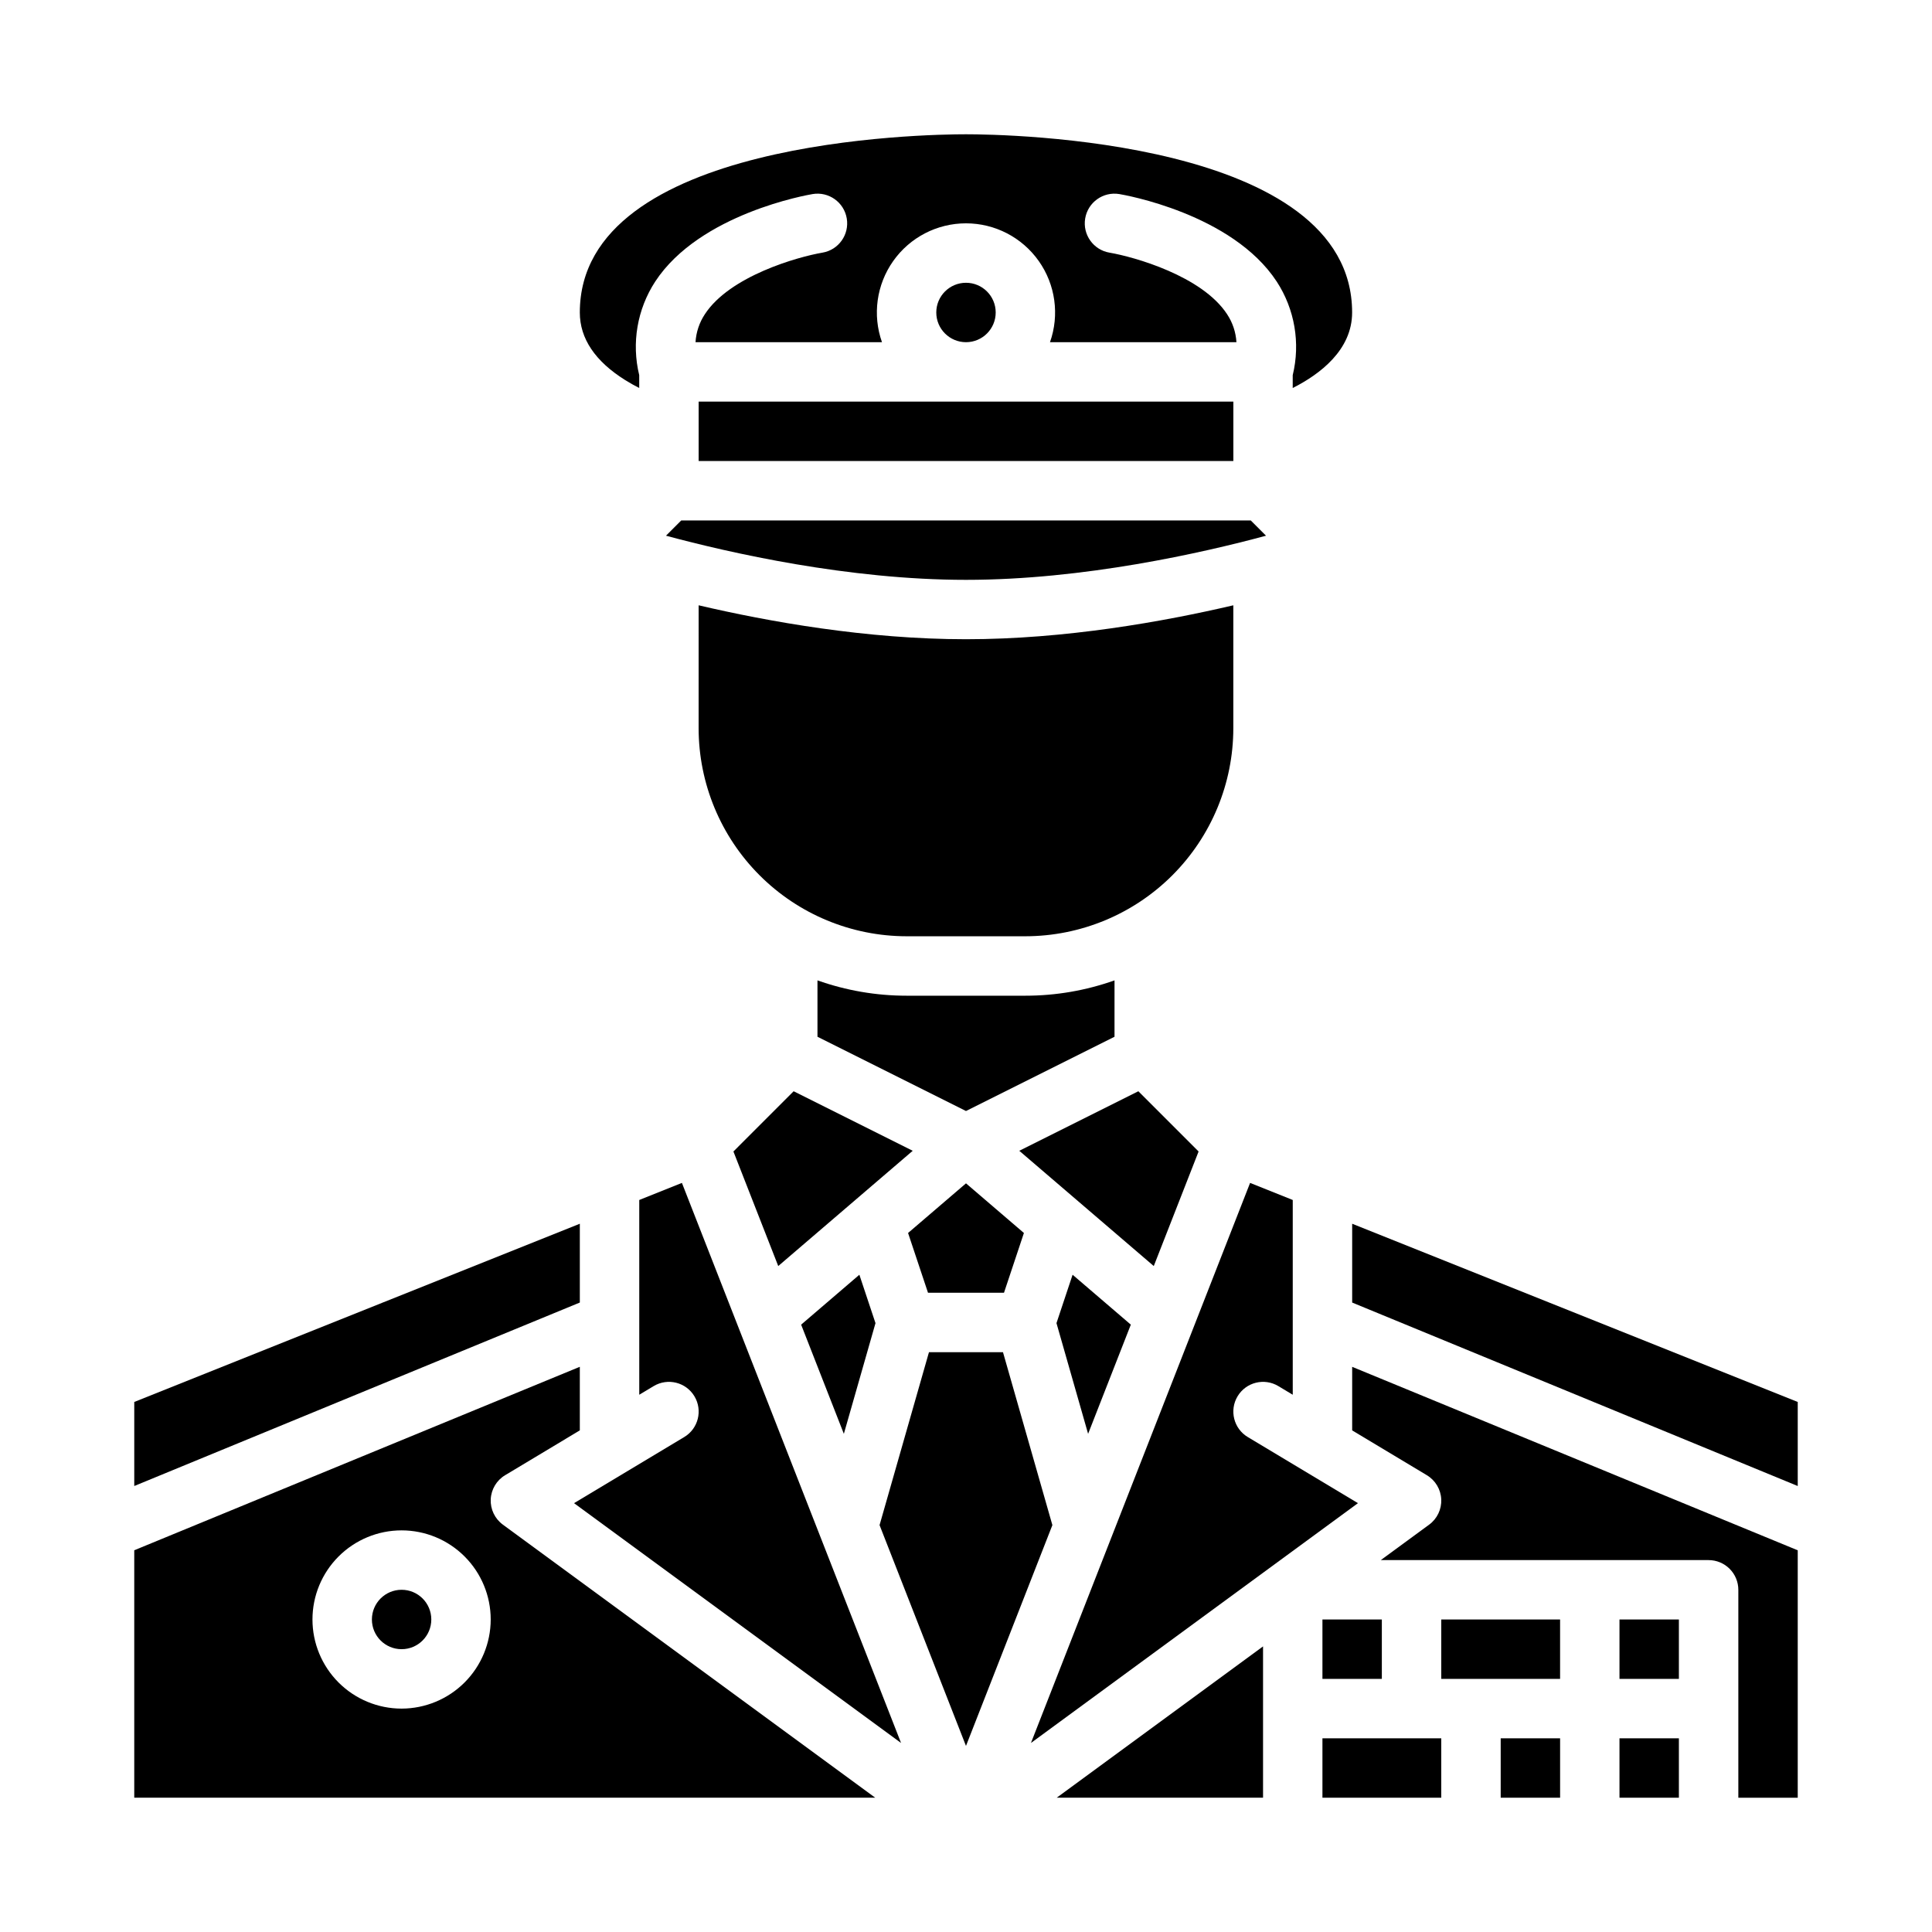
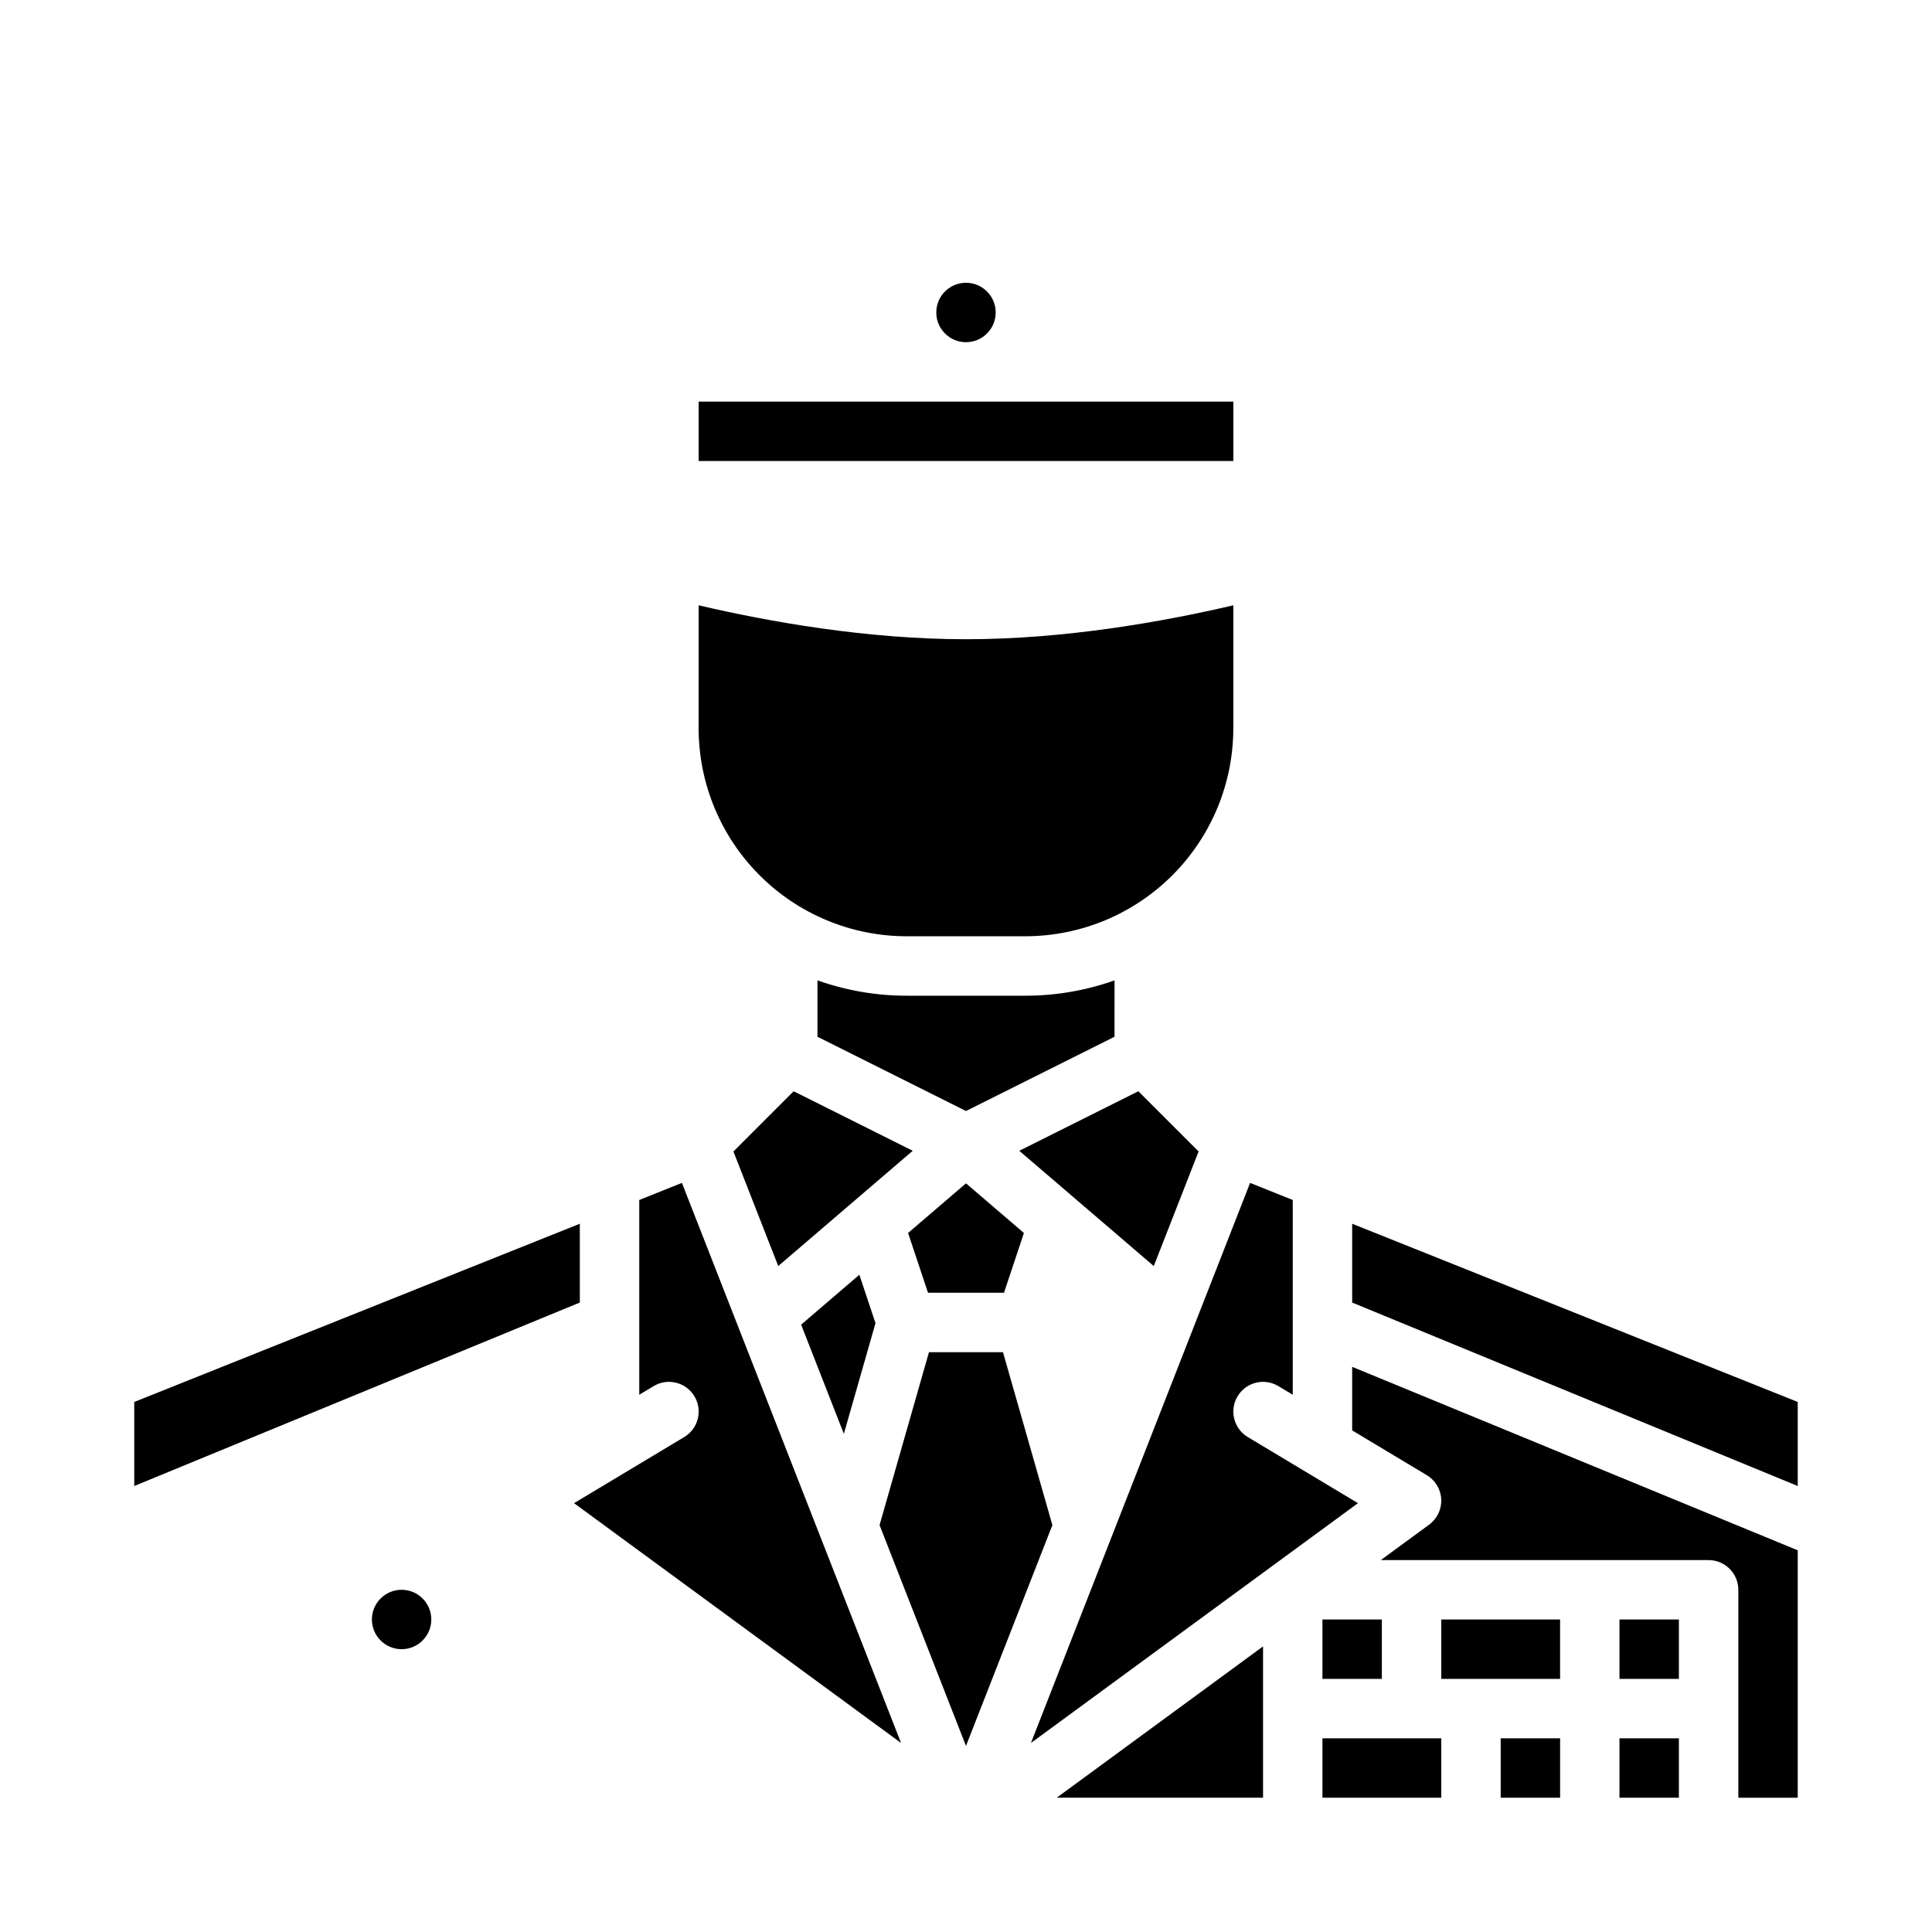
<svg xmlns="http://www.w3.org/2000/svg" fill="#000000" width="800px" height="800px" version="1.1" viewBox="144 144 512 512">
  <g>
-     <path d="m479.51 285.97-4.051-4.051h-150.92l-4.047 4.047c16.852 4.539 48.375 11.699 79.508 11.699 31.18 0 62.68-7.156 79.508-11.695z" />
    <path d="m384.25 392.12h31.488c14.609-0.016 28.617-5.824 38.945-16.156 10.332-10.332 16.145-24.336 16.16-38.945v-32.609c-18.465 4.32-44.516 8.992-70.848 8.992s-52.383-4.672-70.848-8.992l-0.004 32.609c0.02 14.609 5.828 28.613 16.16 38.945 10.328 10.332 24.336 16.141 38.945 16.156z" />
    <path d="m367.63 523.98 8.383-29.336-4.273-12.824-15.43 13.227z" />
    <path d="m385.88 448.97-31.555-15.777-15.961 15.965 11.879 30.359z" />
    <path d="m407.87 226.81c0 4.348-3.523 7.875-7.871 7.875s-7.875-3.527-7.875-7.875 3.527-7.871 7.875-7.871 7.871 3.523 7.871 7.871" />
    <path d="m329.15 250.43h141.7v15.742h-141.7z" />
    <path d="m297.66 468.3-118.08 47.23v22.277l118.08-48.621z" />
-     <path d="m274.05 541.33c0.121-2.633 1.555-5.031 3.812-6.387l19.797-11.879v-16.848l-118.08 48.621v65.574h196.37l-98.688-72.371c-2.129-1.559-3.332-4.078-3.211-6.711zm-23.625 55.469c-6.262 0-12.27-2.488-16.699-6.918-4.43-4.43-6.918-10.438-6.918-16.699 0-6.266 2.488-12.27 6.918-16.699 4.43-4.43 10.438-6.918 16.699-6.918 6.266 0 12.27 2.488 16.699 6.918 4.43 4.43 6.918 10.434 6.918 16.699-0.008 6.262-2.5 12.262-6.926 16.691-4.426 4.426-10.43 6.918-16.691 6.926z" />
    <path d="m313.41 462.01v51.613l3.82-2.293c3.731-2.238 8.566-1.027 10.801 2.699 2.238 3.731 1.027 8.566-2.699 10.801l-29.203 17.523 86.66 63.551-58.074-148.42z" />
    <path d="m258.3 573.18c0 4.348-3.523 7.871-7.871 7.871-4.348 0-7.871-3.523-7.871-7.871s3.523-7.871 7.871-7.871c4.348 0 7.871 3.523 7.871 7.871" />
    <path d="m439.36 403.81c-7.582 2.691-15.57 4.066-23.617 4.062h-31.488c-8.047 0.004-16.031-1.371-23.617-4.062v14.941l39.359 19.68 39.359-19.68z" />
    <path d="m389.93 486.59h20.141l5.277-15.836-15.348-13.156-15.352 13.156z" />
    <path d="m414.12 448.97 35.641 30.547 11.879-30.359-15.965-15.965z" />
-     <path d="m359.34 195.43c4.289-0.719 8.348 2.176 9.062 6.465 0.719 4.289-2.176 8.348-6.465 9.062-6.414 1.09-24.5 6.148-31.141 16.309v0.004c-1.465 2.207-2.316 4.766-2.477 7.414h49.414c-2.562-7.231-1.449-15.25 2.977-21.512 4.426-6.266 11.617-9.988 19.285-9.988s14.859 3.723 19.285 9.988c4.426 6.262 5.535 14.281 2.977 21.512h49.41c-0.156-2.648-1.012-5.207-2.477-7.414-6.641-10.168-24.73-15.219-31.145-16.312-4.285-0.719-7.18-4.777-6.461-9.066 0.715-4.285 4.773-7.18 9.062-6.461 1.215 0.203 29.883 5.164 41.695 23.184v-0.004c4.777 7.332 6.312 16.309 4.242 24.812v3.402c7.203-3.641 15.742-10.059 15.742-20.012 0-45.906-91.863-47.23-102.34-47.23-10.473-0.004-102.33 1.32-102.33 47.227 0 6.898 4.051 12.93 12.043 17.926 1.242 0.777 2.492 1.469 3.699 2.086v-3.398c-2.07-8.504-0.535-17.48 4.242-24.812 11.812-18.016 40.48-22.977 41.695-23.18z" />
-     <path d="m432.36 523.98 11.32-28.934-15.43-13.227-4.273 12.824z" />
    <path d="m409.8 502.34h-19.613l-13.094 45.828 22.902 58.52 22.898-58.52z" />
    <path d="m541.7 604.67h15.742v15.742h-15.742z" />
    <path d="m525.95 573.18h31.488v15.742h-31.488z" />
    <path d="m494.46 573.18h15.742v15.742h-15.742z" />
    <path d="m478.72 620.41v-40.094l-54.676 40.094z" />
    <path d="m494.46 604.67h31.488v15.742h-31.488z" />
    <path d="m502.34 489.19 118.08 48.621v-22.277l-118.08-47.23z" />
    <path d="m502.34 523.07 19.793 11.875v0.004c2.262 1.355 3.691 3.754 3.812 6.387 0.121 2.633-1.082 5.152-3.207 6.711l-12.812 9.395h86.879c2.086 0 4.09 0.832 5.566 2.309 1.473 1.477 2.305 3.477 2.305 5.566v55.105h15.742v-65.578l-118.08-48.621z" />
    <path d="m573.18 573.18h15.742v15.742h-15.742z" />
    <path d="m573.18 604.67h15.742v15.742h-15.742z" />
    <path d="m474.67 524.83c-3.727-2.234-4.938-7.07-2.699-10.801 2.238-3.727 7.07-4.938 10.801-2.699l3.82 2.293v-51.613l-11.305-4.527-58.074 148.42 86.66-63.551z" />
  </g>
</svg>